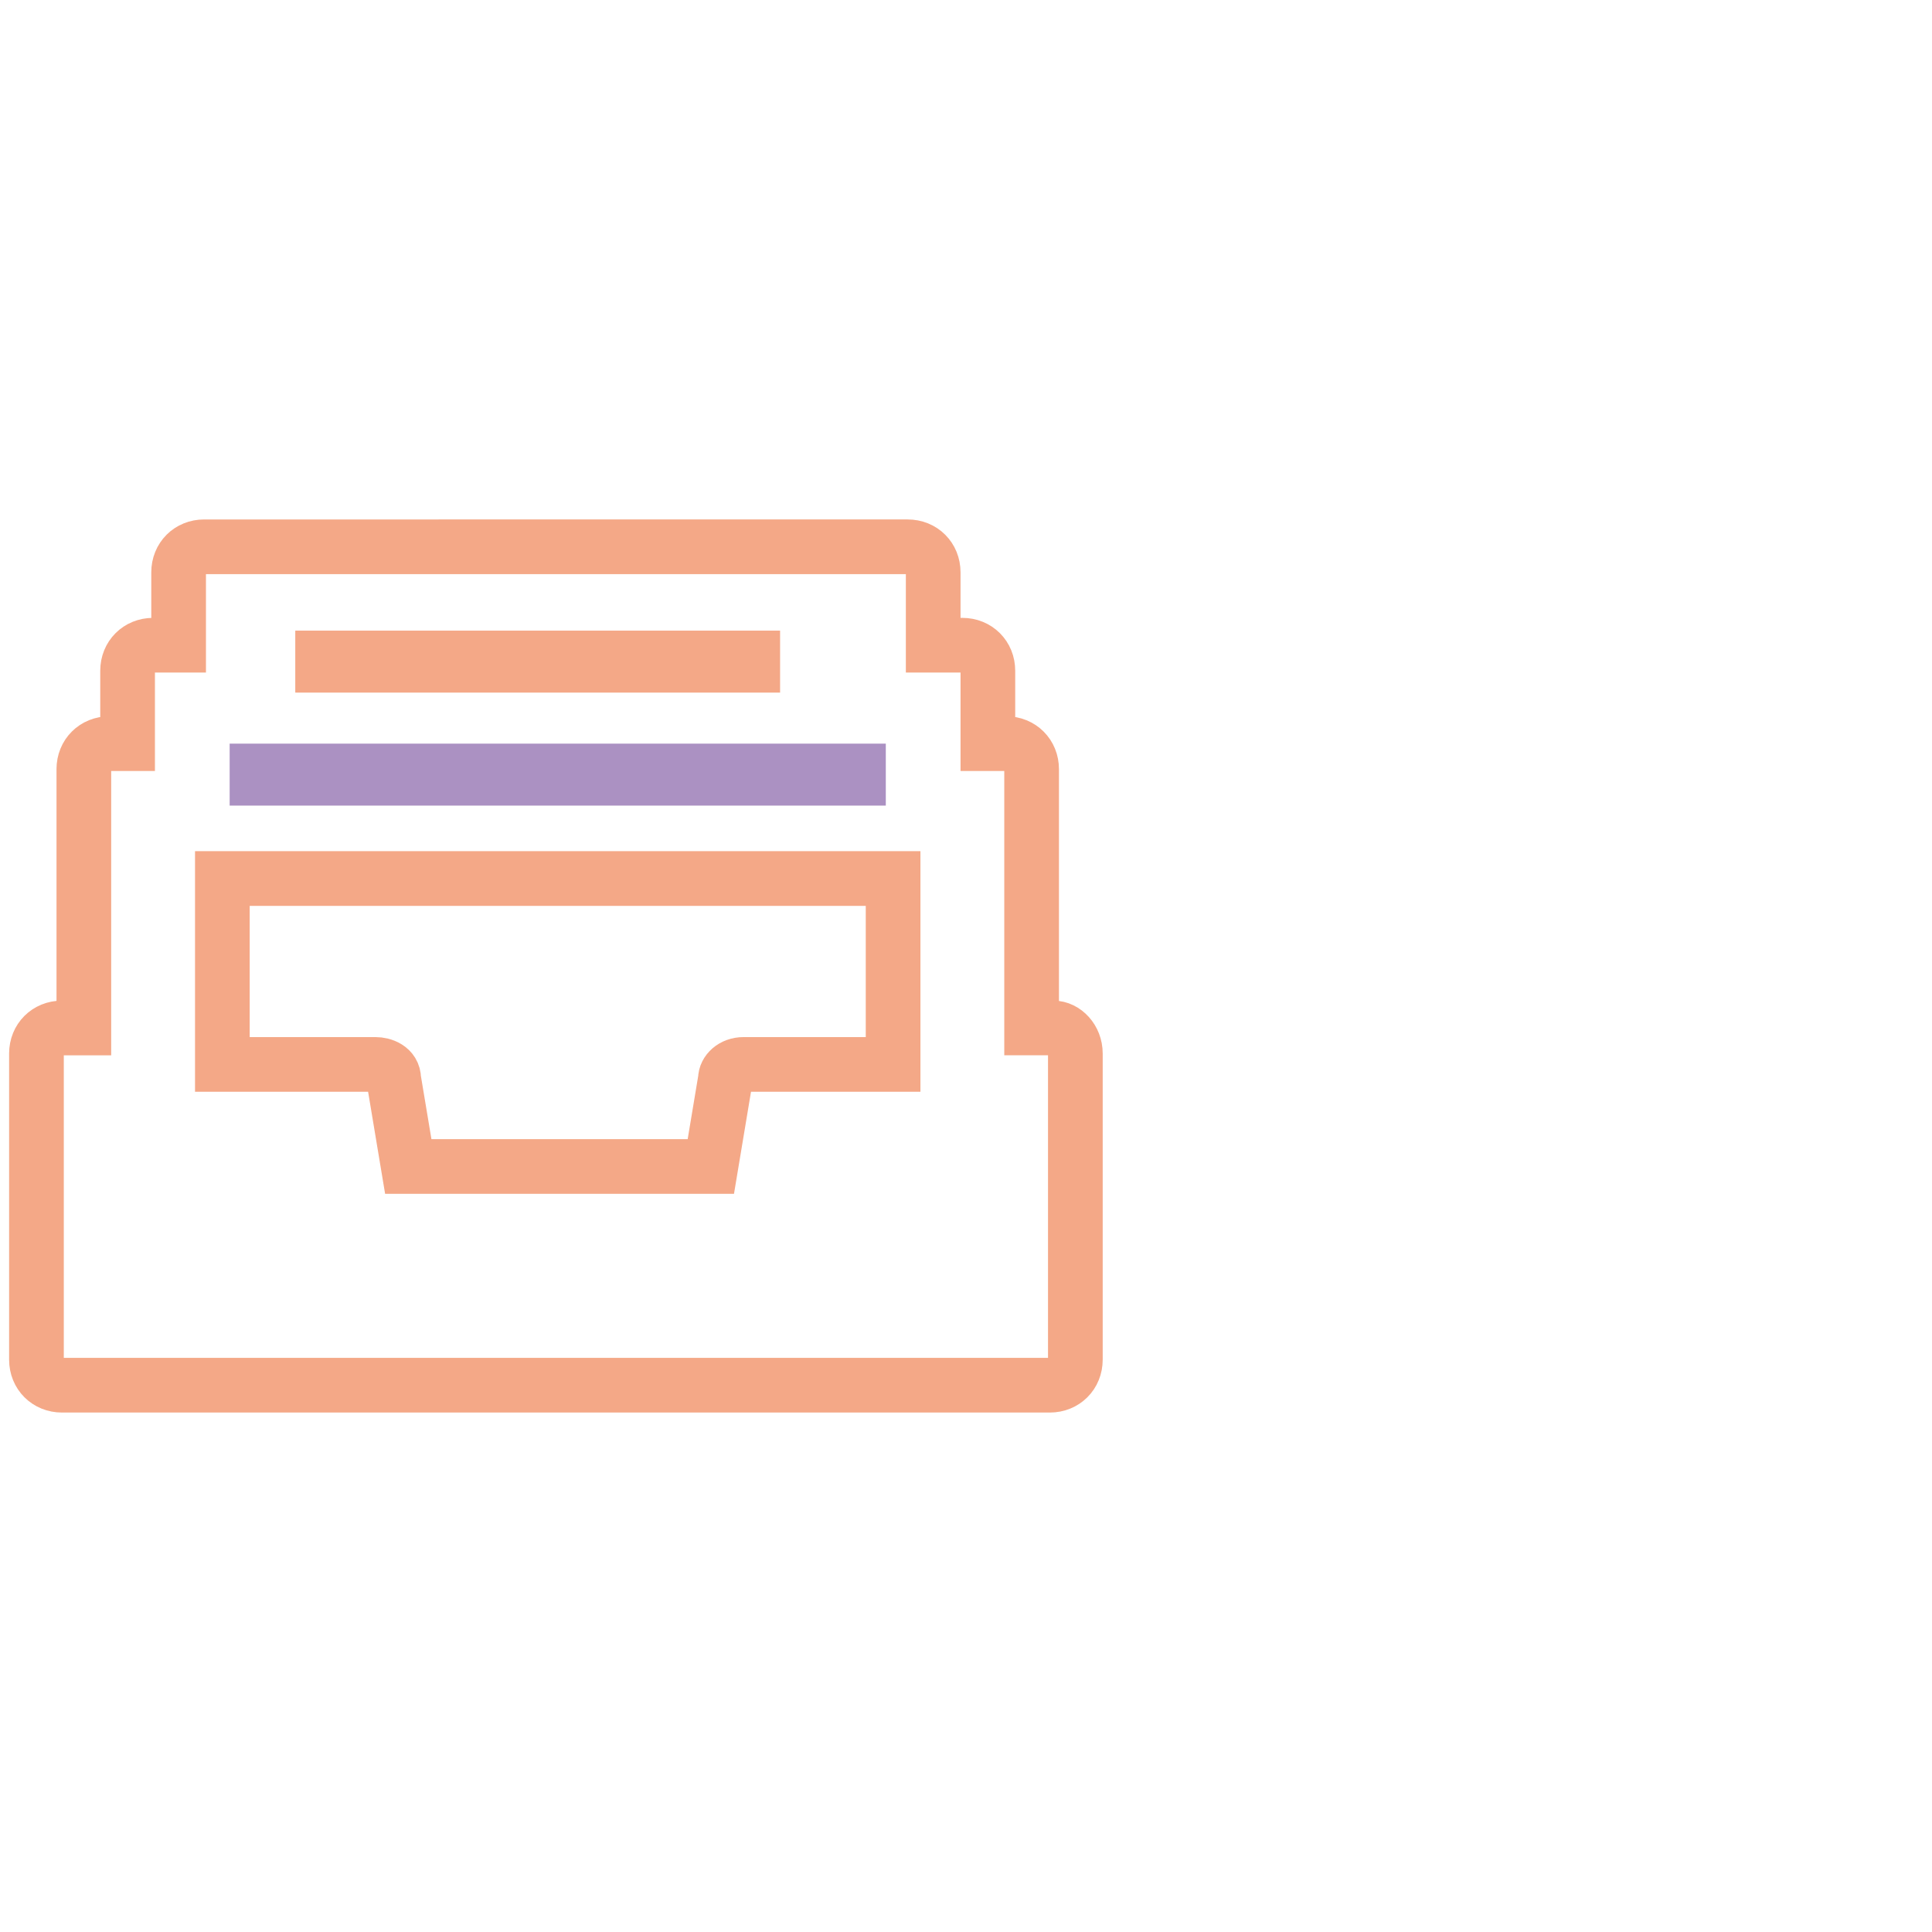
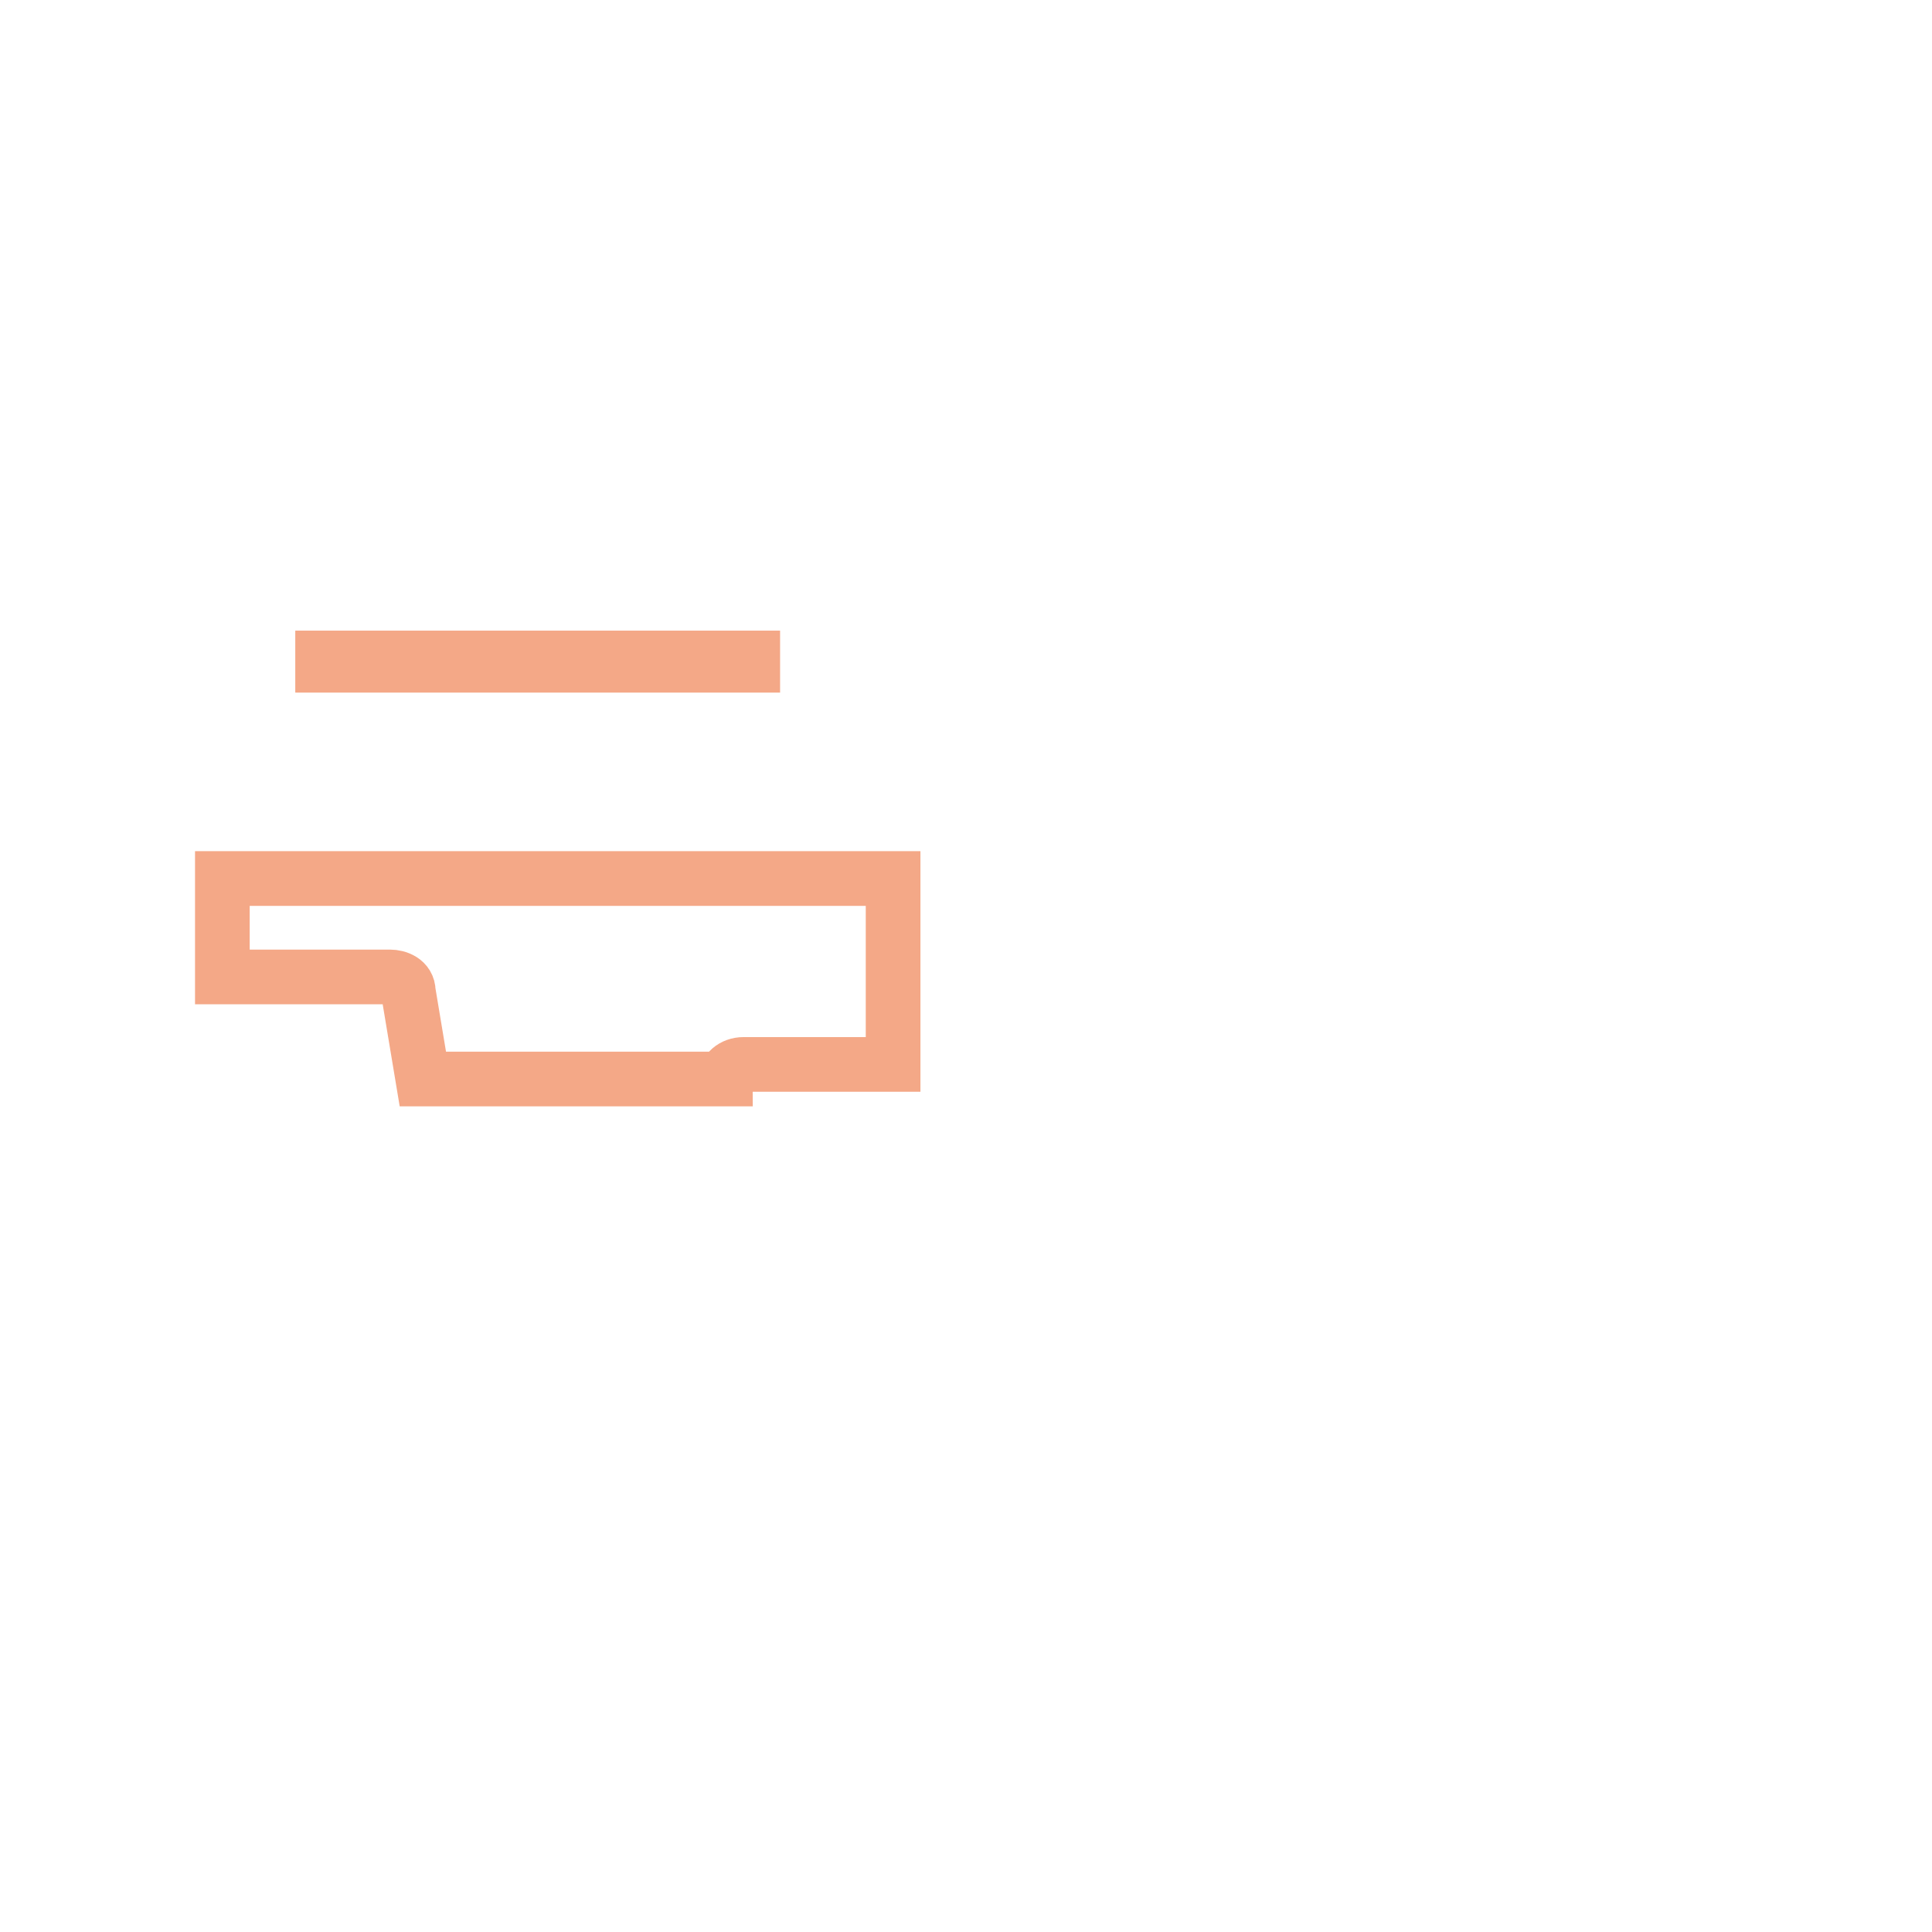
<svg xmlns="http://www.w3.org/2000/svg" version="1.1" id="Layer_1" x="0px" y="0px" viewBox="0 0 53 53" enable-background="new 0 0 53 53" xml:space="preserve">
  <g opacity="0.7">
-     <path fill="none" stroke="#EF8354" stroke-width="1.5" stroke-miterlimit="10" d="M28.9,28.2h-0.6v-7.1c0-0.4-0.3-0.7-0.7-0.7h-0.5   v-2c0-0.4-0.3-0.7-0.7-0.7h-0.8v-2c0-0.4-0.3-0.7-0.7-0.7H5.6c-0.4,0-0.7,0.3-0.7,0.7v2H4.2c-0.4,0-0.7,0.3-0.7,0.7v2H3   c-0.4,0-0.7,0.3-0.7,0.7v7.1H1.7c-0.4,0-0.7,0.3-0.7,0.7v8.4c0,0.4,0.3,0.7,0.7,0.7h27.1c0.4,0,0.7-0.3,0.7-0.7v-8.4   C29.5,28.5,29.2,28.2,28.9,28.2z" />
-     <rect x="6.3" y="20.4" fill="#8862A8" width="18" height="1.7" />
    <rect x="8.1" y="17.3" fill="#EF8354" width="13.3" height="1.7" />
-     <path fill="none" stroke="#EF8354" stroke-width="1.5" stroke-miterlimit="10" d="M6.1,24.1h18.4v5.1h-4.1c-0.3,0-0.5,0.2-0.5,0.4   l-0.4,2.4h-8.3l-0.4-2.4c0-0.3-0.3-0.4-0.5-0.4H6.1V24.1z" />
+     <path fill="none" stroke="#EF8354" stroke-width="1.5" stroke-miterlimit="10" d="M6.1,24.1h18.4v5.1h-4.1c-0.3,0-0.5,0.2-0.5,0.4   h-8.3l-0.4-2.4c0-0.3-0.3-0.4-0.5-0.4H6.1V24.1z" />
  </g>
</svg>